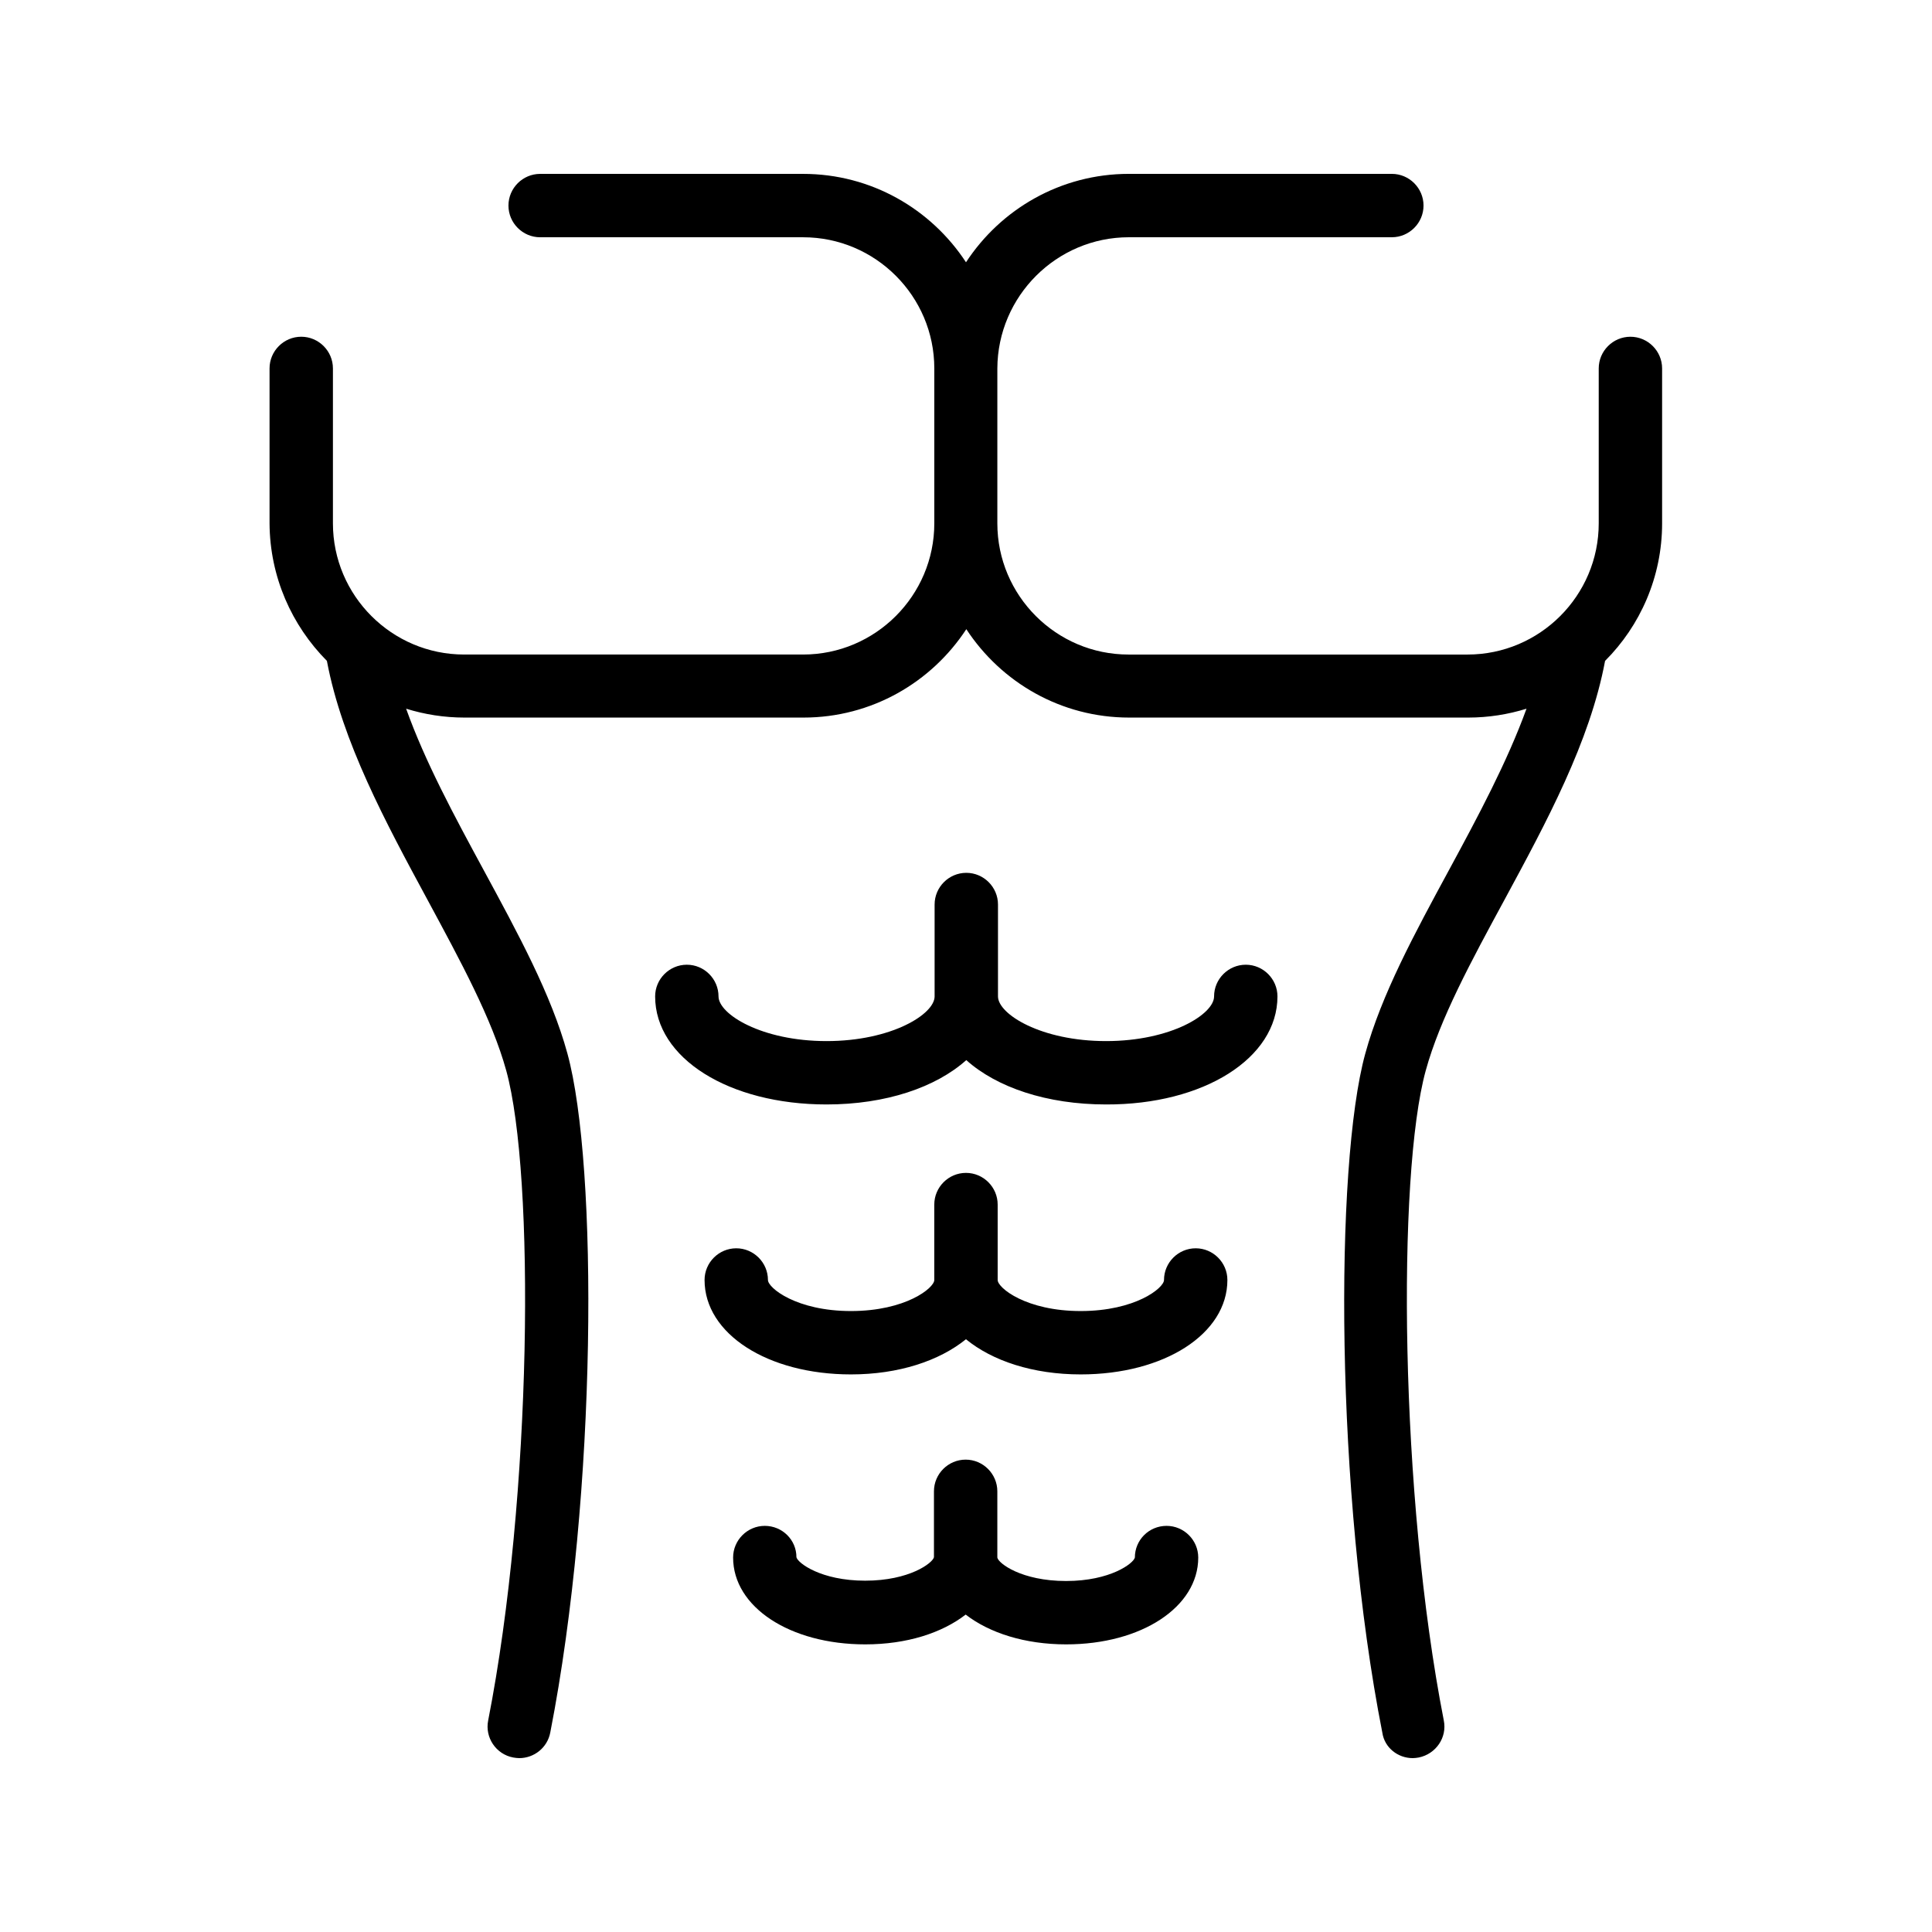
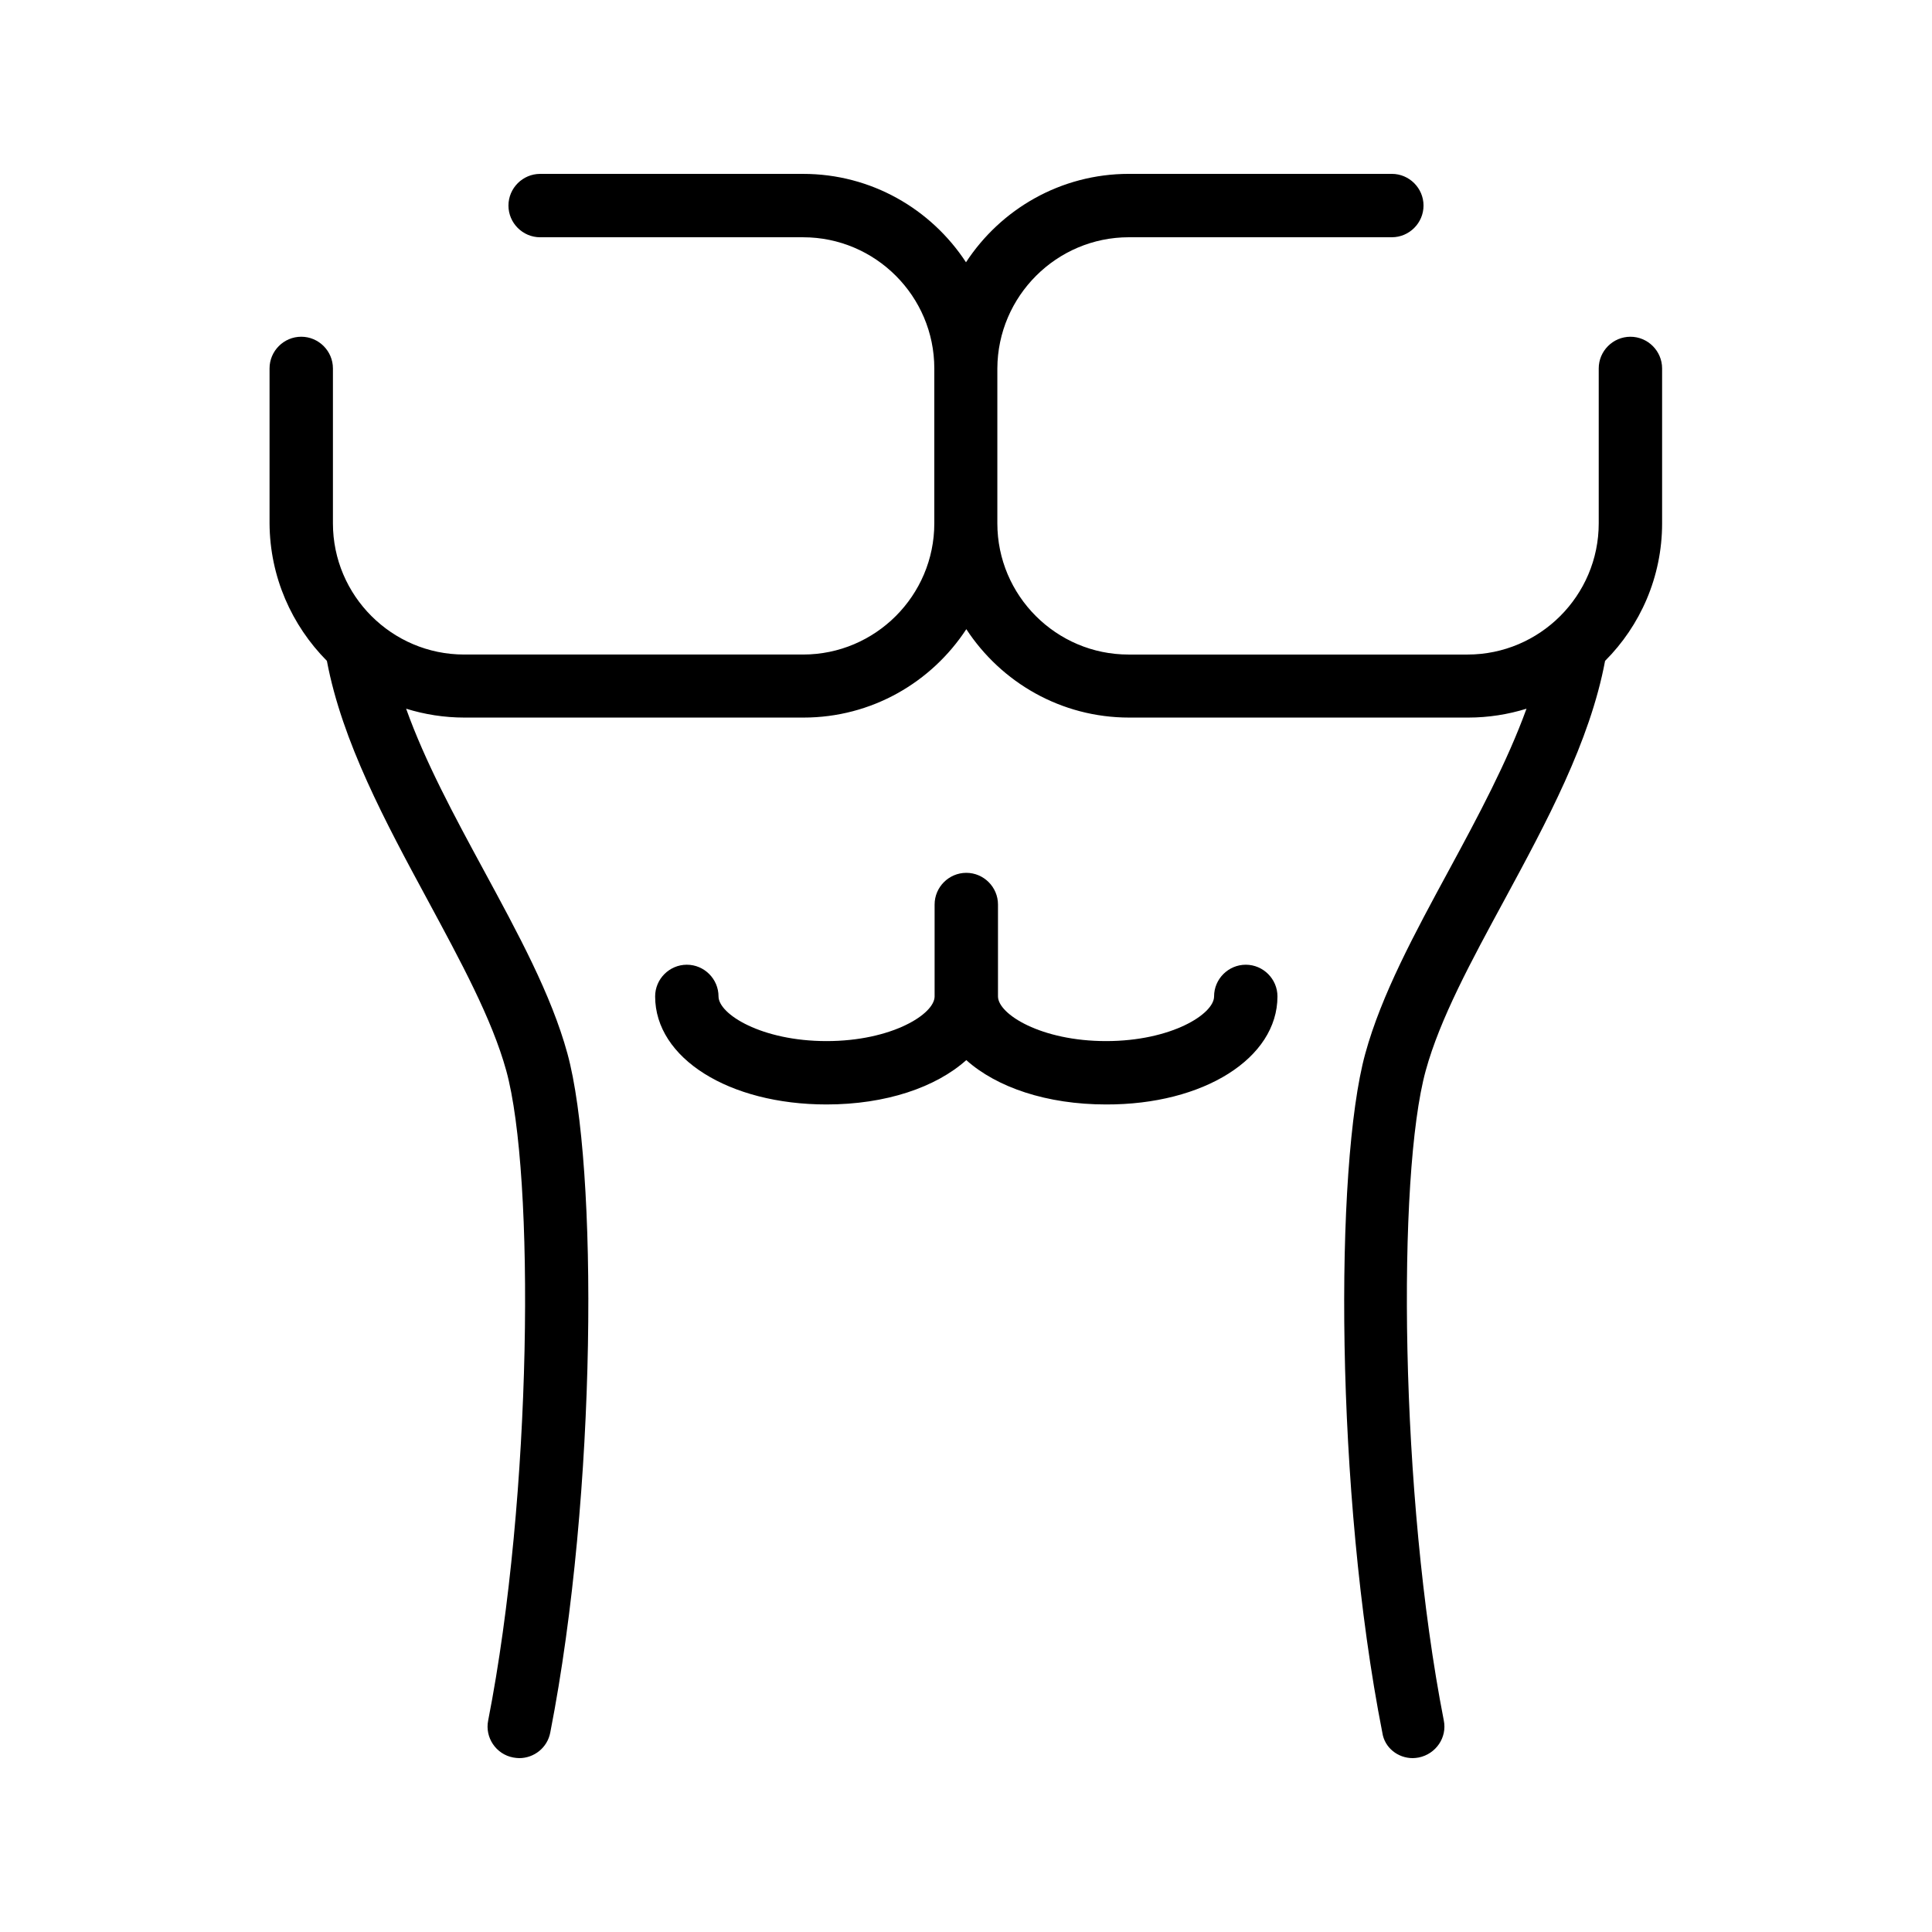
<svg xmlns="http://www.w3.org/2000/svg" fill="#000000" width="800px" height="800px" version="1.1" viewBox="144 144 512 512">
  <g>
    <path d="m230.63 319.14c4.031 21.41 15.535 42.738 26.703 63.395 8.734 16.207 17.047 31.488 20.824 45.176 7.641 27.711 6.887 112.68-4.785 172.22-0.922 4.535 2.098 8.984 6.633 9.824 0.504 0.086 1.09 0.168 1.594 0.168 3.945 0 7.473-2.769 8.23-6.801 12.426-63.48 12.68-150.3 4.535-179.95-4.281-15.617-13.016-31.656-22.25-48.703-7.641-14.105-15.449-28.551-20.488-42.656 4.871 1.512 10.078 2.352 15.449 2.352h89.848c18.055 0 33.922-9.32 43.16-23.426 9.238 14.105 25.105 23.426 43.16 23.426h89.848c5.375 0 10.578-0.84 15.449-2.352-5.121 14.105-12.848 28.551-20.488 42.656-9.238 17.047-17.969 33.168-22.25 48.785-8.145 29.641-7.977 116.46 4.535 179.95 0.582 3.949 4.106 6.719 8.055 6.719 0.504 0 1.09-0.082 1.594-0.168 4.535-0.922 7.559-5.289 6.633-9.824-11.672-59.617-12.426-144.51-4.785-172.22 3.777-13.77 12.09-29.055 20.824-45.176 11.168-20.656 22.672-41.898 26.703-63.395 9.32-9.32 15.113-22.25 15.113-36.441v-41.059c0-4.617-3.777-8.398-8.398-8.398-4.617 0-8.398 3.777-8.398 8.398v41.059c0 19.145-15.617 34.762-34.762 34.762h-89.848c-19.145 0-34.762-15.617-34.762-34.762v-41.059c0.086-19.148 15.703-34.766 34.848-34.766h69.695c4.617 0 8.398-3.777 8.398-8.398 0-4.617-3.777-8.398-8.398-8.398h-69.695c-18.051 0.004-33.922 9.324-43.156 23.43-9.238-14.105-25.109-23.426-43.16-23.426h-69.695c-4.617 0-8.398 3.777-8.398 8.398 0 4.617 3.777 8.398 8.398 8.398h69.695c19.145-0.004 34.762 15.613 34.762 34.758v41.059c0 19.145-15.617 34.762-34.762 34.762h-89.848c-19.145 0-34.762-15.617-34.762-34.762v-41.059c0-4.617-3.777-8.398-8.398-8.398-4.617 0-8.398 3.777-8.398 8.398v41.059c0.086 14.195 5.879 27.043 15.199 36.445z" />
-     <path d="m346.68 548.37c-4.617 0-8.398 3.777-8.398 8.398 0 13.098 15.031 23.008 35.016 23.008 11 0 20.32-3.023 26.617-7.894 6.297 4.871 15.703 7.894 26.617 7.894 19.984 0 35.016-9.91 35.016-23.008 0-4.617-3.777-8.398-8.398-8.398-4.617 0-8.398 3.695-8.398 8.398-0.336 1.512-6.465 6.215-18.223 6.215-11.84 0-17.969-4.703-18.223-6.215v-17.551c0-4.617-3.777-8.398-8.398-8.398-4.617 0-8.398 3.777-8.398 8.398v17.465c-0.336 1.512-6.465 6.215-18.223 6.215-11.754 0-17.887-4.703-18.223-6.215 0.012-4.617-3.766-8.312-8.383-8.312z" />
-     <path d="m469.27 483.21c0-4.617-3.777-8.398-8.398-8.398-4.617 0-8.398 3.777-8.398 8.398 0 2.098-7.559 8.23-22.082 8.23-14.441 0-22-6.129-22-8.23v-19.984c0-4.617-3.777-8.398-8.398-8.398-4.617 0-8.398 3.777-8.398 8.398v19.984c0 2.098-7.559 8.23-22.082 8.23-14.441 0-22-6.129-22-8.23 0-4.617-3.777-8.398-8.398-8.398-4.617 0-8.398 3.777-8.398 8.398 0 14.273 16.711 25.023 38.793 25.023 12.68 0 23.426-3.609 30.48-9.32 6.969 5.711 17.719 9.32 30.398 9.32 22.172 0 38.883-10.75 38.883-25.023z" />
    <path d="m482.54 408.06c0-4.617-3.777-8.398-8.398-8.398-4.617 0-8.398 3.777-8.398 8.398 0 4.703-11.418 11.84-28.633 11.84s-28.633-7.137-28.633-11.84v-24.352c0-4.617-3.777-8.398-8.398-8.398-4.617 0-8.398 3.777-8.398 8.398v24.352c0 4.703-11.418 11.84-28.633 11.84s-28.633-7.137-28.633-11.84c0-4.617-3.777-8.398-8.398-8.398-4.617 0-8.398 3.777-8.398 8.398 0 16.375 19.566 28.633 45.426 28.633 15.703 0 28.969-4.535 37.031-11.754 8.062 7.223 21.328 11.754 37.031 11.754 25.871 0.086 45.434-12.258 45.434-28.633z" />
  </g>
</svg>